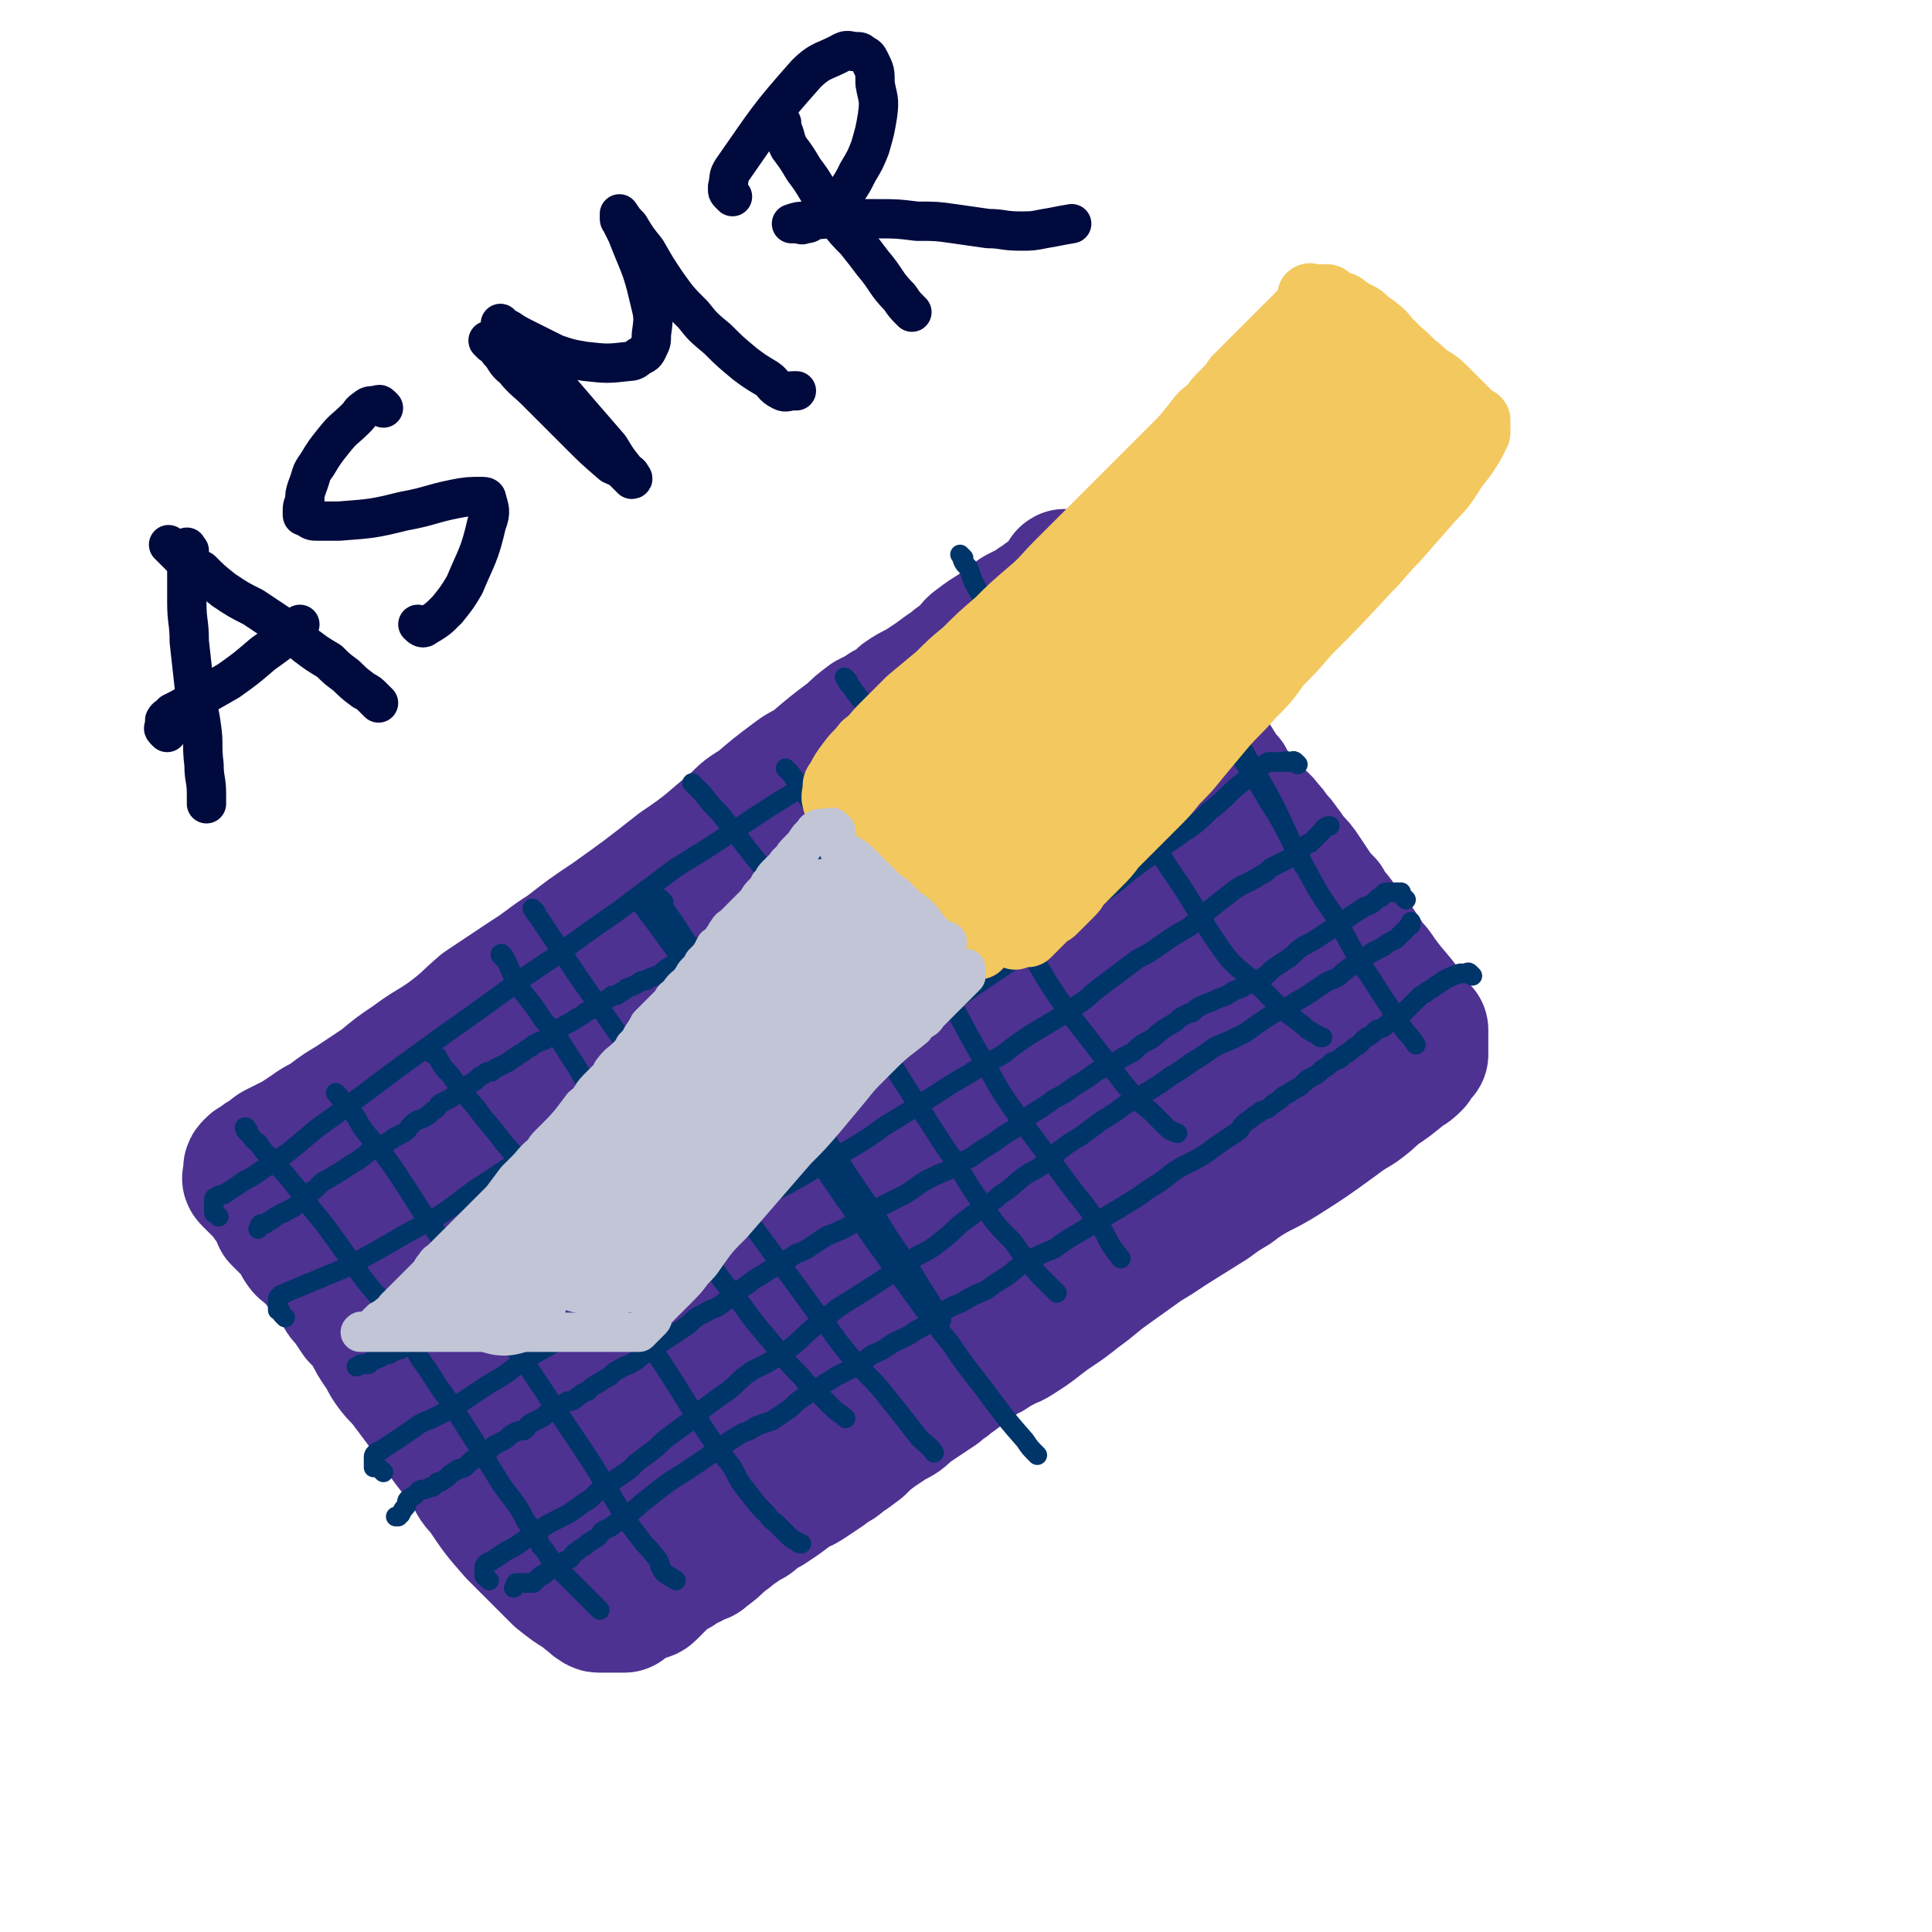
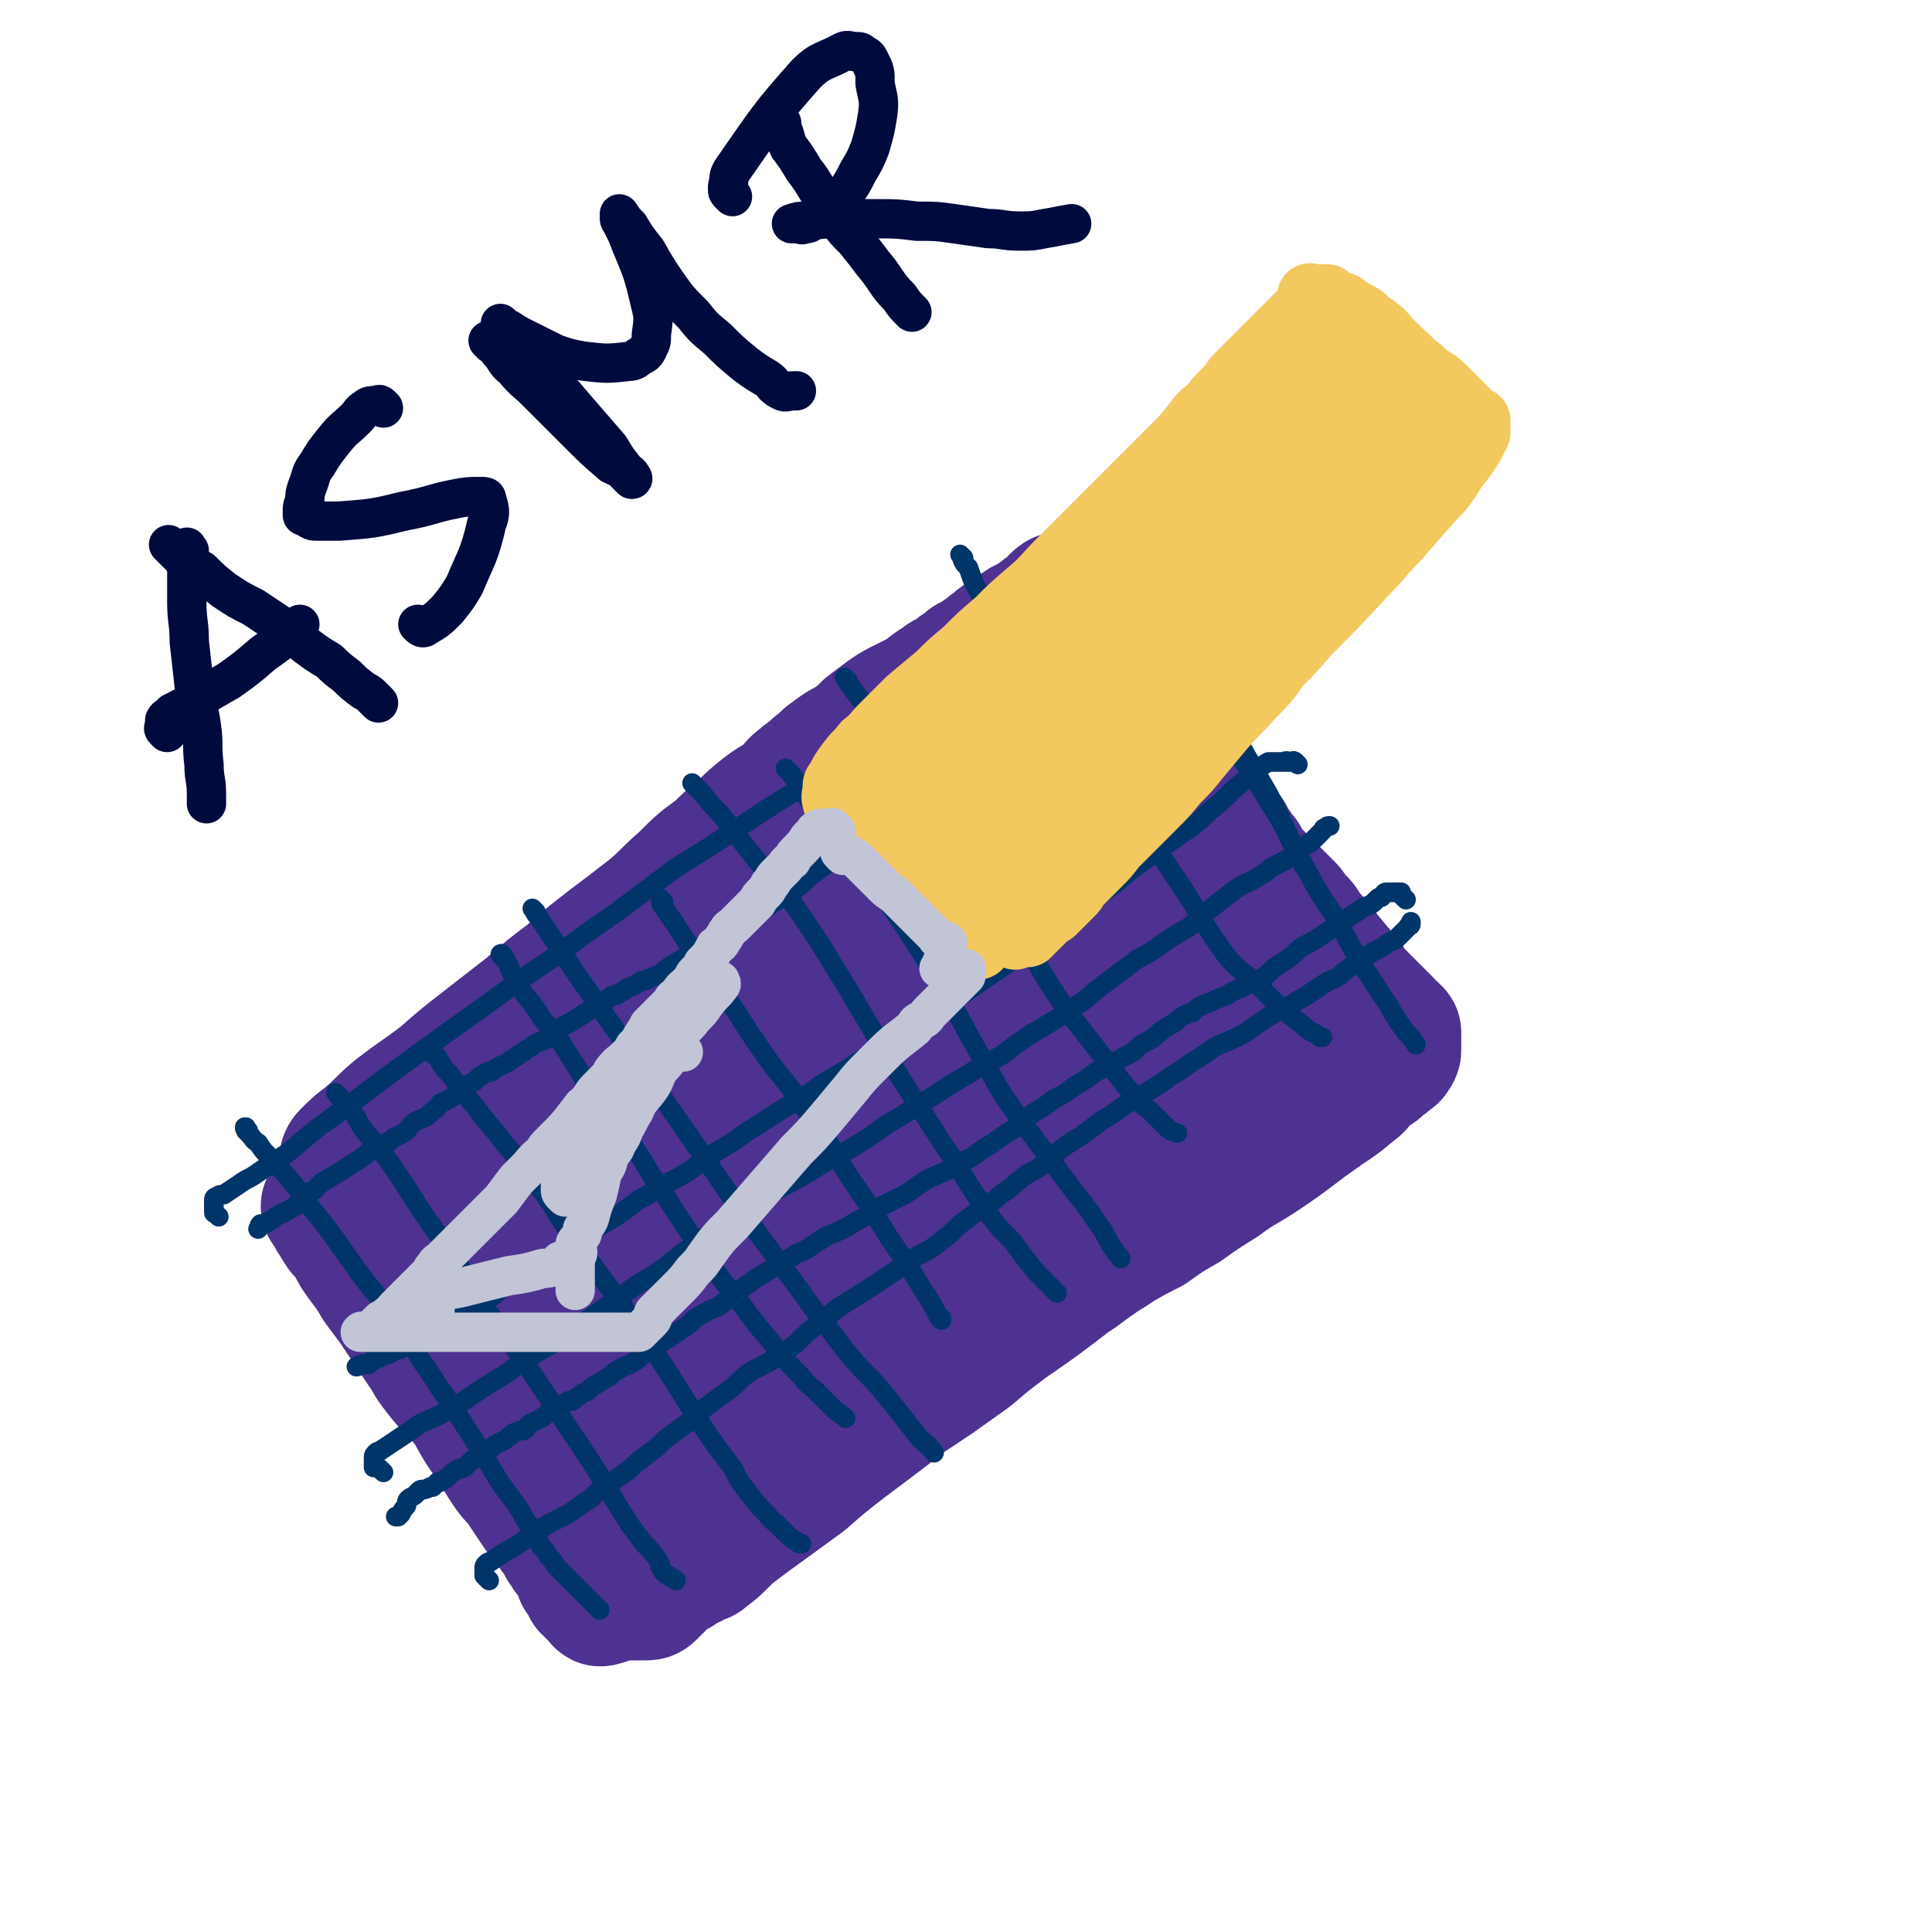
<svg xmlns="http://www.w3.org/2000/svg" viewBox="0 0 786 786" version="1.1">
  <g fill="none" stroke="#4D3292" stroke-width="53" stroke-linecap="round" stroke-linejoin="round">
    <path d="M157,505c-1,-1 -1,-1 -1,-1 -1,-1 -1,0 -1,0 0,0 0,0 0,0 0,0 0,0 0,0 0,0 0,0 0,0 -1,-1 0,0 0,0 1,1 1,0 2,1 2,1 2,1 3,3 2,3 2,3 4,6 3,4 3,4 6,8 4,4 4,4 8,8 3,3 3,3 7,7 4,4 4,4 7,8 6,7 6,7 12,14 2,3 2,3 4,6 2,3 2,3 4,5 3,3 3,3 5,6 2,3 2,3 4,6 2,3 3,2 5,5 2,2 2,3 3,5 2,2 2,3 3,5 2,1 2,1 3,2 2,2 1,2 2,3 1,2 1,2 2,3 2,2 2,2 3,3 2,2 2,2 3,3 1,2 0,2 1,3 1,1 1,1 2,2 0,0 0,0 1,1 1,1 1,1 2,2 0,0 1,0 1,1 1,1 0,1 1,2 0,0 0,0 1,1 1,1 1,0 1,1 1,1 0,1 1,2 0,0 1,0 1,0 0,0 0,1 1,1 0,0 0,0 1,0 0,0 -1,1 -1,1 0,0 0,0 0,0 0,0 0,0 0,0 0,0 0,0 0,0 -1,-1 0,0 0,0 0,0 0,0 0,0 " />
    <path d="M155,494c-1,-1 -1,-1 -1,-1 -1,-1 -1,-1 -2,-1 0,0 0,0 0,0 -1,0 0,-1 0,-1 0,-1 0,-1 0,-2 0,0 0,0 0,-1 0,0 0,0 0,-1 0,-1 1,-1 1,-1 1,-1 1,-1 2,-2 1,-1 1,-1 3,-3 2,-1 2,-1 4,-2 3,-2 3,-2 6,-5 4,-3 4,-4 8,-8 6,-4 6,-4 11,-8 5,-3 5,-3 9,-7 5,-3 5,-3 9,-7 4,-3 4,-3 8,-7 4,-3 3,-3 7,-6 3,-2 3,-2 6,-5 2,-2 2,-2 4,-4 3,-3 3,-3 6,-5 3,-3 3,-3 7,-5 3,-3 3,-3 7,-6 4,-3 4,-3 7,-6 3,-3 3,-3 6,-6 3,-2 3,-2 6,-5 3,-3 3,-3 7,-6 3,-3 3,-3 6,-5 3,-2 3,-2 6,-4 3,-3 2,-3 5,-5 3,-2 3,-2 5,-4 3,-3 3,-3 6,-5 3,-2 4,-2 7,-4 3,-2 3,-2 7,-5 3,-2 3,-2 6,-4 3,-2 3,-2 6,-5 3,-2 3,-2 6,-4 3,-3 2,-3 6,-6 3,-2 3,-2 6,-4 3,-2 3,-2 6,-5 3,-2 3,-2 6,-4 2,-2 2,-2 4,-3 3,-2 3,-2 5,-4 2,-1 2,-1 4,-3 3,-1 3,-1 5,-3 2,-1 2,-1 4,-3 1,-1 1,-1 3,-3 2,-2 2,-2 4,-3 2,-2 3,-2 5,-4 2,-1 2,-1 4,-3 2,-2 2,-2 3,-3 3,-3 3,-3 5,-5 1,-1 1,-1 2,-2 0,0 0,0 1,-1 3,-2 3,-3 6,-5 1,-1 1,0 2,-1 1,-1 1,-1 2,-2 0,0 0,0 1,-1 2,-2 2,-2 3,-3 1,-1 1,-1 2,-2 0,0 0,0 1,-1 1,-1 1,-1 1,-1 1,-1 1,-1 2,-2 0,0 0,0 0,-1 0,0 0,0 0,0 0,0 0,0 0,0 0,0 0,0 0,0 0,0 0,0 0,0 -1,-1 0,0 0,0 0,0 0,0 0,0 1,0 1,0 1,0 1,0 1,0 1,0 1,1 1,1 2,2 0,0 0,0 1,1 1,1 1,1 2,2 1,1 1,1 3,3 0,0 0,0 1,1 1,1 1,1 2,2 2,2 2,2 3,3 4,4 4,4 7,7 3,3 3,3 5,5 2,2 2,2 4,4 3,3 3,3 5,5 2,3 2,3 4,5 3,3 2,3 5,6 2,4 2,4 5,7 3,3 3,3 5,7 3,3 3,3 5,6 2,3 2,3 4,5 2,3 1,3 3,5 1,2 1,2 3,4 1,3 1,3 3,5 1,2 1,2 3,4 1,3 1,3 3,5 1,1 1,1 3,3 1,1 1,1 3,3 1,1 1,1 3,3 1,1 1,1 3,3 1,1 1,1 3,3 1,1 1,1 2,3 1,1 1,1 3,3 1,1 1,1 2,3 1,1 1,1 2,3 2,1 1,1 3,3 4,5 4,5 9,11 1,1 1,1 2,3 1,1 1,1 2,2 1,2 1,2 2,3 1,1 1,1 3,3 0,0 0,0 1,1 1,1 1,1 3,3 0,0 0,0 1,1 1,1 1,1 2,2 0,0 0,0 1,1 1,1 1,1 2,2 0,0 0,0 0,1 1,1 1,1 2,2 0,0 -1,0 0,0 0,0 0,0 0,0 0,0 0,0 0,0 1,0 1,0 1,0 0,0 0,1 0,2 0,0 1,-1 1,-1 0,0 0,0 0,0 0,1 0,1 0,1 0,1 0,1 0,2 0,1 0,1 0,1 0,1 0,1 0,2 0,1 0,1 0,1 0,1 0,1 -1,2 0,1 -1,1 -1,1 -2,2 -2,2 -4,3 -2,3 -3,2 -5,4 -4,3 -3,4 -6,6 -6,5 -6,5 -12,9 -13,9 -13,10 -25,18 -9,6 -9,5 -17,11 -8,5 -8,5 -15,10 -7,4 -7,4 -14,9 -6,3 -6,3 -13,7 -4,3 -5,3 -9,6 -6,4 -5,4 -10,7 -13,10 -13,10 -26,19 -8,6 -8,6 -15,12 -7,5 -7,5 -14,10 -6,4 -6,4 -12,8 -9,7 -9,7 -17,13 -4,3 -4,3 -8,6 -9,7 -9,7 -17,14 -11,8 -11,8 -22,16 -4,3 -4,3 -8,6 -1,1 -1,1 -3,3 -3,3 -3,3 -7,6 -1,1 -1,1 -3,1 -2,2 -3,2 -5,3 -2,1 -2,1 -3,2 -3,1 -3,1 -5,3 -1,1 -1,1 -3,3 0,0 0,0 -1,1 -1,1 -1,1 -2,2 -1,1 -1,1 -3,1 0,0 0,0 -1,0 -1,0 -1,0 -2,0 0,0 0,0 -1,0 -1,0 -1,0 -1,0 0,0 0,0 0,0 -1,-1 -1,0 -1,-1 0,-1 0,-1 -1,-2 -2,-4 -2,-4 -4,-8 -2,-3 -2,-3 -3,-7 -3,-10 -3,-10 -6,-19 -2,-5 -2,-5 -4,-10 -6,-16 -6,-16 -13,-32 -5,-10 -4,-10 -9,-20 -4,-9 -4,-9 -9,-17 -2,-3 -2,-3 -4,-6 -3,-3 -3,-3 -5,-6 -4,-6 -4,-5 -9,-11 -1,-2 -1,-2 -3,-4 -2,-3 -2,-3 -4,-6 0,-1 -1,-1 -1,-2 -1,-3 -2,-3 -1,-6 3,-4 4,-4 8,-7 18,-15 19,-15 38,-29 25,-19 25,-20 51,-39 42,-29 42,-28 85,-56 10,-7 11,-7 21,-14 16,-11 16,-11 32,-22 2,-1 1,-1 3,-3 0,0 0,0 1,-1 1,-1 1,-1 1,-1 1,-1 1,-1 1,-2 0,-1 0,0 1,-1 0,0 0,0 0,0 0,0 0,0 0,0 0,0 0,0 0,0 -1,-1 0,0 0,0 0,0 0,0 0,0 1,0 1,0 2,0 1,0 1,0 1,0 2,0 2,0 4,-1 2,0 2,-1 4,-1 2,-1 2,-1 4,-2 3,-1 3,0 5,-1 2,-1 2,-1 3,-2 3,-1 3,0 5,-1 1,-1 1,-1 2,-2 2,-1 2,-1 4,-1 0,0 0,0 1,0 0,0 0,0 1,0 1,0 1,0 2,0 0,0 -1,0 -1,0 0,0 0,0 0,0 1,1 0,1 1,2 1,1 1,1 2,2 0,1 0,1 1,2 1,1 1,1 2,2 0,1 0,1 1,2 1,1 1,1 2,3 0,0 0,0 1,1 1,1 1,2 2,3 0,2 0,2 1,3 1,1 1,1 2,3 0,2 0,2 1,3 1,2 1,2 1,3 3,4 3,4 6,8 1,3 2,2 3,5 2,3 1,3 3,6 1,3 1,3 3,6 1,3 1,3 3,6 2,4 2,4 4,7 1,4 1,4 3,7 2,3 3,3 5,6 1,3 1,4 3,6 3,5 3,5 6,10 1,2 1,2 3,4 2,4 2,4 4,8 1,1 1,1 1,2 0,1 0,1 0,3 0,1 0,1 0,1 0,2 0,2 -1,3 0,2 0,2 -1,3 -1,2 -1,2 -2,3 -2,2 -3,2 -5,4 -5,3 -5,3 -11,7 -7,5 -7,5 -14,10 -16,10 -16,10 -32,20 -7,4 -8,4 -15,8 -7,3 -7,3 -13,6 -4,3 -4,4 -9,6 -4,3 -5,3 -10,5 -5,3 -5,3 -10,5 -6,4 -6,4 -12,7 -7,5 -7,5 -14,10 -7,4 -7,5 -14,9 -6,4 -6,4 -12,8 -11,8 -11,8 -22,16 -7,4 -7,4 -13,9 -7,5 -7,4 -13,9 -7,6 -7,6 -14,12 -6,5 -6,4 -12,9 -4,3 -4,4 -9,7 -2,2 -2,2 -5,4 -4,2 -4,2 -8,4 -1,1 -1,1 -3,1 -1,0 -1,0 -2,0 -1,0 -1,0 -2,0 -1,0 -1,0 -3,0 -1,0 -1,0 -3,-1 -2,-2 -2,-2 -4,-4 -3,-4 -3,-4 -5,-8 -6,-12 -6,-12 -11,-24 -3,-7 -3,-7 -5,-14 -1,-7 -1,-8 -2,-15 -2,-7 -2,-7 -3,-13 -1,-5 -1,-5 -2,-11 0,-4 0,-4 -1,-9 -1,-3 -1,-3 -1,-7 0,-2 0,-2 0,-4 0,-3 0,-3 0,-5 0,-2 0,-3 1,-4 4,-4 4,-4 9,-7 8,-6 8,-6 17,-11 14,-7 14,-6 29,-13 18,-9 18,-8 37,-18 33,-15 33,-15 65,-32 15,-8 15,-8 30,-17 13,-7 13,-7 26,-15 9,-5 9,-5 19,-11 7,-4 7,-4 15,-9 6,-4 7,-4 13,-9 1,-1 4,-4 2,-3 -20,13 -24,14 -46,31 -25,18 -24,19 -48,38 -38,30 -38,30 -76,60 -11,9 -11,9 -22,17 -11,8 -12,8 -23,16 -2,1 -2,0 -4,1 0,1 0,1 -1,1 0,0 -2,0 -1,0 1,-2 2,-3 5,-6 12,-9 12,-9 23,-19 18,-14 17,-15 35,-29 19,-15 19,-15 38,-29 15,-11 15,-11 30,-21 14,-10 14,-10 29,-19 9,-5 9,-5 18,-10 4,-3 4,-3 8,-5 1,-1 2,-1 3,-1 0,0 0,0 0,0 -14,16 -13,17 -28,32 -16,16 -16,16 -33,31 -19,16 -20,15 -39,31 -16,14 -16,14 -33,27 -15,11 -15,11 -31,22 -3,2 -4,1 -7,3 -1,1 -1,1 -2,1 -1,0 -1,0 -2,0 -1,0 -1,0 -2,0 0,0 0,0 -1,0 -1,0 -1,0 -1,0 -1,0 -1,0 -2,1 -1,1 -1,1 -1,1 -2,2 -2,2 -3,4 -3,4 -3,4 -6,8 -4,5 -4,5 -8,9 -4,4 -4,4 -8,8 -5,5 -4,5 -9,9 -1,0 -1,0 -2,1 -1,0 -1,0 -1,1 -1,1 -1,1 -1,2 0,1 0,1 0,1 2,3 2,3 4,5 2,2 3,2 5,3 2,2 2,2 5,3 4,2 4,2 9,4 7,2 7,2 14,4 8,2 8,3 16,4 6,2 6,2 13,3 5,0 5,1 10,1 3,0 3,0 6,-1 3,0 3,0 6,-1 5,-3 4,-3 9,-7 6,-5 6,-5 12,-10 9,-9 9,-10 18,-19 12,-14 12,-15 24,-28 12,-14 12,-15 26,-28 28,-26 28,-26 57,-52 12,-10 12,-9 25,-19 9,-7 9,-6 19,-13 8,-5 8,-5 15,-10 4,-3 4,-3 8,-5 2,-2 2,-2 4,-4 1,-1 1,-1 2,-1 1,-1 1,-1 2,-2 0,0 0,0 0,-1 0,0 0,0 0,0 0,0 0,0 0,0 -1,0 -1,0 -2,0 -2,1 -2,1 -4,3 -8,5 -8,5 -16,10 -7,5 -7,4 -14,9 -7,4 -7,4 -14,9 -6,4 -6,4 -13,7 -4,3 -4,3 -9,6 -5,4 -6,3 -11,7 -20,13 -20,13 -39,27 -12,8 -12,7 -23,15 -21,15 -21,15 -41,30 -9,7 -9,7 -18,13 -9,6 -9,6 -18,12 -7,5 -7,5 -14,10 -6,4 -6,4 -12,9 -9,8 -9,8 -19,16 -2,2 -2,2 -6,4 -1,2 -1,2 -3,3 -2,0 -2,1 -3,1 -1,0 -1,0 -2,0 -1,0 -2,1 -2,0 0,-1 1,-1 3,-3 36,-35 36,-36 73,-70 16,-15 16,-14 33,-28 30,-26 30,-26 60,-51 12,-10 11,-10 23,-19 8,-8 9,-7 18,-14 6,-5 7,-4 13,-9 8,-7 9,-7 16,-13 1,-1 0,-2 0,-2 0,-1 0,0 0,0 0,1 0,1 -1,2 -1,1 0,1 -2,3 -5,6 -4,6 -10,11 -14,12 -13,14 -28,23 -21,12 -23,11 -46,19 -25,9 -25,9 -50,16 -25,6 -26,5 -51,11 " />
    <path d="M136,493c-1,-1 -1,-1 -1,-1 -1,-1 -1,0 -1,0 0,0 0,-1 -1,-1 0,0 0,0 0,0 -1,0 0,-1 0,-1 0,0 0,0 0,0 0,0 0,0 0,0 0,1 0,1 0,1 1,1 1,1 2,2 0,2 0,2 1,3 1,2 1,2 3,5 2,2 2,2 4,5 2,4 2,4 5,8 3,4 3,4 6,9 3,4 3,4 6,8 6,9 6,9 12,18 3,4 2,4 6,9 6,8 7,7 13,15 5,9 5,9 11,17 2,4 2,4 4,7 2,3 2,3 5,6 2,3 2,3 4,6 2,3 2,3 4,6 3,3 3,3 5,6 1,2 1,2 3,4 1,2 1,2 2,4 1,1 1,1 2,3 1,1 1,1 3,3 0,0 1,0 1,1 1,1 0,1 1,2 0,0 0,0 0,1 0,1 0,1 0,2 0,0 0,0 0,0 1,0 1,0 2,0 0,0 -1,1 -1,1 0,0 1,0 1,0 0,0 0,1 0,1 0,1 1,0 1,1 0,1 0,1 0,2 1,0 1,-1 2,0 0,0 0,1 0,2 0,0 1,0 1,0 0,0 0,1 1,1 0,1 1,0 1,1 0,1 0,1 0,1 0,1 1,0 1,0 1,0 1,0 1,0 " />
    <path d="M142,480c-1,-1 -1,-1 -1,-1 -1,-1 0,-1 0,-1 -1,0 -1,0 -1,0 -1,-1 0,-1 0,-2 0,-1 0,-1 0,-1 0,-1 0,-1 0,-2 0,-1 0,-2 1,-3 4,-4 4,-4 8,-7 6,-5 6,-6 12,-11 9,-7 10,-7 19,-14 8,-7 8,-7 17,-14 9,-7 9,-7 18,-14 8,-7 8,-7 16,-13 8,-7 8,-7 17,-14 8,-6 8,-6 17,-13 7,-6 6,-6 13,-12 7,-7 7,-7 14,-12 5,-5 5,-5 10,-9 4,-4 4,-4 9,-8 4,-3 5,-3 9,-6 3,-3 3,-4 6,-6 3,-3 4,-2 6,-5 3,-2 3,-3 6,-5 4,-3 4,-3 8,-5 4,-3 4,-3 7,-6 4,-3 4,-3 8,-6 3,-2 3,-2 7,-4 4,-2 4,-2 8,-4 2,-2 2,-2 5,-4 2,-1 2,-2 5,-3 2,-1 2,-1 4,-3 2,-1 2,-1 4,-3 3,-1 3,-1 5,-3 2,-1 2,-1 4,-3 2,-1 2,-2 4,-3 2,-2 2,-1 4,-3 3,-1 3,-1 5,-3 4,-2 4,-2 8,-5 1,-1 1,0 2,-1 3,-2 2,-3 5,-5 0,0 1,0 1,0 0,0 0,0 0,0 " />
-     <path d="M438,239c-1,-1 -1,-1 -1,-1 -1,-1 0,0 0,0 0,0 0,0 0,0 0,0 0,0 0,0 -1,-1 0,0 0,0 0,0 0,0 1,0 1,0 1,1 2,1 1,1 1,1 3,3 1,1 1,1 3,3 2,2 2,2 4,4 3,3 3,3 5,6 2,3 2,3 4,6 2,3 2,3 5,6 2,3 2,3 5,7 2,3 3,3 5,6 4,5 3,5 7,10 2,3 2,3 4,7 3,3 3,3 5,6 2,4 2,3 5,7 2,3 2,4 5,7 2,4 2,4 5,8 3,3 3,3 5,5 3,3 4,3 6,6 3,3 2,3 5,6 3,4 3,4 5,7 3,3 3,3 5,6 2,3 2,3 4,6 2,3 2,3 5,6 2,4 2,3 5,7 2,3 2,3 5,6 2,3 2,3 4,6 2,3 2,3 4,6 2,2 2,2 4,5 5,7 6,7 11,14 1,1 0,1 1,3 2,2 2,2 3,3 1,1 1,1 2,2 0,0 0,1 0,1 0,1 0,1 0,2 0,0 0,0 0,0 0,0 0,0 0,1 0,0 0,0 0,1 0,0 0,0 0,1 0,0 0,0 0,1 0,1 0,1 0,2 0,0 0,1 0,1 -2,2 -2,2 -3,4 -2,2 -2,2 -4,3 -6,5 -6,5 -12,9 -3,3 -3,3 -7,6 -5,3 -5,3 -9,6 -11,8 -11,8 -22,15 -5,3 -5,3 -11,6 -5,3 -5,3 -9,6 -5,3 -5,3 -9,6 -8,5 -8,5 -16,10 -6,4 -6,4 -11,7 -7,5 -7,5 -14,10 -7,5 -6,5 -13,10 -5,4 -5,4 -11,8 -7,5 -6,5 -14,10 -3,2 -3,1 -6,3 -2,1 -2,1 -5,3 -2,1 -3,1 -5,3 -3,2 -3,2 -6,4 -2,2 -2,2 -5,4 -2,2 -3,2 -5,4 -6,4 -6,4 -12,8 -3,3 -3,3 -7,5 -3,2 -3,2 -6,4 -4,3 -4,3 -7,6 -4,3 -4,3 -7,5 -3,3 -4,2 -7,5 -3,2 -3,2 -6,4 -3,2 -3,2 -6,3 -5,4 -5,4 -11,8 -2,1 -2,1 -5,3 -2,2 -2,2 -5,3 -2,2 -2,2 -4,3 -2,2 -2,2 -4,3 -2,1 -2,1 -3,2 -2,0 -2,0 -3,1 -2,1 -2,1 -3,2 -2,0 -2,0 -3,1 -2,1 -2,1 -3,2 -2,0 -2,0 -3,1 -2,1 -2,1 -3,2 -4,3 -4,3 -8,6 -3,2 -3,2 -6,4 -1,1 -1,1 -1,2 -1,1 -1,1 -2,2 -1,1 -1,1 -1,1 -1,1 -1,1 -2,2 0,0 -1,0 -1,0 -1,0 -1,0 -2,0 0,0 0,0 -1,0 0,0 0,0 0,0 0,0 0,0 0,0 -1,0 -1,0 -1,0 0,0 0,0 0,0 -1,0 -1,0 -1,0 -1,0 -1,0 -1,0 -1,0 -1,0 -2,0 -1,0 -1,0 -1,0 -1,0 -1,0 -2,-1 -1,0 -1,-1 -1,-1 -2,-1 -2,-1 -4,-3 -5,-3 -5,-3 -10,-7 -3,-3 -3,-3 -6,-6 -3,-3 -3,-3 -6,-6 -3,-3 -3,-3 -6,-6 -7,-8 -7,-8 -13,-17 -4,-4 -3,-4 -6,-9 -3,-4 -3,-4 -7,-9 -3,-4 -3,-4 -6,-9 -6,-8 -6,-8 -12,-16 -3,-4 -3,-3 -6,-7 -3,-4 -2,-4 -5,-8 -2,-3 -2,-3 -4,-7 -2,-3 -2,-3 -5,-6 -2,-3 -2,-3 -4,-6 -2,-2 -2,-2 -3,-4 -2,-3 -2,-3 -4,-5 -1,-2 -1,-2 -3,-4 -1,-2 -1,-2 -3,-4 -1,-1 -1,-1 -3,-3 -1,-1 -2,-1 -3,-3 -1,-1 0,-1 -1,-3 -1,-1 -1,-1 -2,-2 -1,-1 -1,-1 -3,-3 -1,-1 -1,-1 -1,-1 -1,-1 -1,-1 -2,-2 -1,-2 0,-2 -1,-4 -1,-1 -1,-1 -2,-2 -1,-1 -1,-1 -2,-3 0,-1 0,0 -1,-1 -1,-1 -1,-1 -2,-2 0,0 0,0 -1,-1 -2,-2 -2,-2 -3,-3 -1,-1 0,-1 0,-1 0,0 0,0 0,0 0,0 0,-1 0,-1 0,-1 0,-1 0,-1 0,-1 0,-1 0,-1 0,-1 0,-1 1,-2 1,-1 1,-1 2,-1 2,-2 2,-2 4,-3 2,-1 2,-2 4,-3 4,-2 4,-2 8,-4 3,-2 3,-2 6,-4 4,-3 4,-2 8,-5 4,-3 4,-3 9,-6 6,-4 6,-4 12,-8 6,-5 6,-5 12,-9 8,-6 8,-5 15,-10 8,-6 7,-6 14,-12 9,-6 9,-6 18,-12 8,-5 8,-6 16,-11 9,-7 9,-7 18,-13 14,-10 14,-10 28,-21 12,-8 12,-9 23,-18 4,-4 4,-4 9,-7 7,-6 7,-6 15,-12 4,-3 4,-2 8,-5 7,-6 7,-6 15,-12 3,-3 3,-3 7,-6 4,-2 4,-2 7,-4 4,-2 4,-2 7,-5 3,-2 3,-2 7,-4 3,-2 3,-2 6,-4 4,-3 4,-3 7,-5 2,-2 3,-2 5,-4 3,-2 2,-3 5,-5 4,-3 4,-3 9,-6 2,-2 2,-2 4,-3 2,-1 2,-2 4,-3 2,-1 2,-1 4,-2 2,-1 2,-1 3,-2 2,-1 2,-1 3,-2 1,-1 2,-1 3,-2 1,0 1,0 2,-1 2,-1 2,-1 3,-3 1,-1 1,-1 1,-3 0,0 0,0 0,0 0,-1 1,0 1,0 " />
  </g>
  <g fill="none" stroke="#00356A" stroke-width="8" stroke-linecap="round" stroke-linejoin="round">
    <path d="M89,495c-1,-1 -1,-1 -1,-1 -1,-1 -1,0 -1,-1 0,0 0,0 0,0 0,-1 0,-1 0,-2 0,0 0,0 0,-1 0,-1 0,-1 0,-2 0,0 0,-1 1,-1 1,-1 2,-1 3,-1 3,-2 3,-2 6,-4 4,-3 4,-2 8,-5 6,-4 6,-4 12,-8 6,-5 6,-5 12,-10 7,-5 7,-5 15,-11 8,-6 8,-6 16,-12 11,-8 11,-8 22,-16 10,-7 10,-7 21,-15 11,-8 11,-8 23,-16 12,-9 12,-9 25,-18 12,-9 12,-9 24,-18 13,-8 13,-8 25,-16 12,-8 12,-8 25,-16 11,-7 11,-7 22,-14 8,-5 7,-5 14,-10 7,-5 7,-4 14,-9 5,-3 5,-3 9,-7 4,-4 4,-4 7,-7 5,-4 5,-4 9,-7 4,-3 4,-3 8,-6 4,-3 4,-3 8,-6 4,-3 4,-3 8,-6 2,-2 2,-2 5,-4 2,-1 2,-1 5,-3 2,-1 2,-1 4,-3 2,-1 2,-1 4,-3 1,-1 1,-1 3,-2 2,-1 2,-1 3,-2 2,-1 2,-1 3,-2 1,0 1,0 2,-1 1,-1 1,-1 2,-2 0,0 0,0 1,-1 1,-1 1,-1 2,-2 0,0 1,0 1,-1 0,-1 0,-1 0,-1 0,-1 0,-2 0,-2 0,0 1,0 1,0 0,0 0,0 0,0 0,0 0,0 0,0 0,0 0,0 0,0 -1,-1 0,0 0,0 " />
    <path d="M482,256c-1,-1 -1,-1 -1,-1 -1,-1 0,-1 0,-1 0,-1 0,-1 0,-1 0,0 0,0 0,0 0,0 -1,0 -1,0 -1,0 -1,0 -2,0 -1,0 -1,0 -2,0 -2,0 -2,0 -4,1 -5,3 -5,3 -10,7 -3,2 -3,2 -6,4 -6,5 -6,5 -13,10 -4,3 -4,3 -7,6 -4,3 -4,3 -8,6 -3,2 -3,2 -6,5 -4,3 -4,3 -8,6 -3,2 -3,2 -7,5 -3,2 -3,2 -7,4 -3,2 -3,2 -6,4 -3,3 -3,3 -6,5 -3,2 -2,2 -6,4 -7,5 -7,5 -15,9 -7,5 -7,5 -14,10 -4,3 -4,3 -8,6 -4,3 -4,3 -8,6 -4,3 -4,3 -8,6 -3,3 -3,3 -7,6 -4,2 -4,2 -7,4 -4,3 -4,3 -8,5 -4,2 -4,2 -7,4 -7,4 -7,4 -13,8 -2,1 -2,1 -5,3 -2,1 -2,1 -4,3 -2,1 -2,1 -5,3 -2,1 -2,1 -4,3 -2,1 -2,1 -5,2 -1,1 -1,1 -3,1 -3,2 -3,2 -6,3 -1,1 -1,1 -3,2 -1,1 -1,1 -3,1 -1,1 -1,1 -3,2 -2,1 -2,1 -4,2 -2,2 -2,2 -4,3 -1,1 -1,1 -3,2 -3,2 -3,2 -7,4 -1,1 -1,1 -2,2 -2,1 -2,1 -3,2 -2,2 -2,1 -4,2 -2,1 -2,1 -3,2 -2,1 -2,1 -3,2 -2,1 -2,1 -3,2 -2,1 -2,1 -3,2 -2,1 -2,1 -4,2 -2,1 -2,1 -3,2 -2,0 -2,0 -3,1 -2,1 -2,1 -4,3 -2,1 -2,1 -3,2 -2,1 -2,1 -4,2 -1,1 -1,2 -3,3 -2,1 -2,1 -4,2 -1,1 -1,2 -3,3 -2,2 -2,2 -4,3 -3,1 -3,1 -5,3 -1,1 -1,2 -3,3 -2,1 -2,1 -4,2 -1,1 -1,1 -3,2 -1,1 -1,1 -3,2 -1,1 -1,1 -3,1 -2,1 -2,2 -4,3 -1,1 -1,1 -3,2 -6,4 -6,4 -13,8 -1,1 -1,1 -3,3 -1,1 -1,0 -3,2 -1,1 -1,1 -3,3 -2,2 -2,2 -6,4 -1,1 -1,0 -2,1 -2,1 -2,1 -3,2 -1,0 -1,1 -2,1 -1,1 -1,1 -2,1 0,0 -1,0 -1,0 -1,1 0,1 -1,2 " />
-     <path d="M116,536c-1,-1 -1,-1 -1,-1 -1,-1 -1,-2 -1,-2 0,0 -1,0 -1,0 0,0 0,-1 0,-1 0,-1 0,-1 0,-2 0,0 0,0 0,-1 0,-1 0,-1 1,-2 1,-1 1,0 2,-1 12,-5 12,-5 24,-10 13,-7 13,-7 25,-14 15,-8 15,-8 28,-18 17,-11 17,-11 33,-23 9,-7 9,-7 18,-13 18,-13 18,-13 36,-26 9,-6 8,-7 17,-13 18,-12 18,-12 37,-23 24,-15 24,-15 48,-30 6,-3 6,-3 12,-7 9,-6 9,-6 18,-12 5,-3 5,-3 9,-6 4,-2 4,-2 8,-4 2,-2 2,-2 5,-4 3,-1 3,-1 6,-3 3,-2 3,-2 6,-4 3,-1 3,-1 6,-3 3,-1 3,-1 5,-2 3,-2 2,-2 5,-3 2,-2 3,-2 5,-3 3,-2 3,-2 6,-4 2,-2 2,-2 4,-3 2,-2 2,-2 5,-3 2,-2 2,-2 4,-3 2,-2 2,-2 3,-3 2,-2 2,-2 3,-3 2,-1 2,0 3,-1 1,-1 1,-1 2,-2 1,-1 1,-1 2,-3 0,0 1,0 1,0 0,0 0,0 0,0 0,0 0,0 0,0 " />
    <path d="M528,311c-1,-1 -1,-1 -1,-1 -1,-1 -1,0 -2,0 -1,0 -1,0 -1,0 0,0 0,0 0,0 0,0 0,0 0,0 0,0 0,0 0,0 -1,-1 -1,0 -1,0 0,0 0,0 -1,0 0,0 0,0 0,0 -1,0 -1,0 -2,0 0,0 0,0 -1,0 -1,0 -1,0 -2,0 0,0 0,0 -1,0 -5,3 -5,3 -9,7 -8,6 -7,7 -15,13 -5,5 -5,5 -11,9 -7,5 -7,5 -14,10 -7,5 -7,5 -14,11 -10,7 -10,7 -20,15 -6,5 -6,5 -13,10 -14,10 -15,10 -29,20 -8,5 -7,5 -15,10 -7,5 -7,5 -13,9 -7,4 -7,4 -14,8 -6,4 -6,4 -13,8 -5,3 -5,4 -11,7 -11,7 -11,7 -22,14 -4,3 -4,3 -9,6 -5,3 -5,3 -9,6 -4,3 -4,3 -9,6 -4,2 -4,2 -8,4 -4,3 -4,3 -8,5 -4,3 -4,3 -8,6 -9,6 -10,5 -18,11 -13,8 -13,8 -26,17 -4,2 -4,2 -7,5 -4,2 -4,2 -8,5 -3,1 -3,2 -6,3 -2,2 -3,2 -5,3 -3,2 -3,2 -5,3 -2,1 -2,1 -4,2 -2,1 -2,1 -4,3 -3,1 -3,1 -6,3 -2,0 -2,0 -3,1 -1,0 -1,1 -2,1 0,0 0,0 -1,0 -1,0 -1,1 -2,1 -1,1 -1,0 -2,1 -1,0 -1,0 -2,1 -1,0 -1,1 -1,1 -1,0 -1,0 -2,0 -1,0 -1,0 -1,0 -1,0 -1,1 -2,1 " />
    <path d="M156,599c-1,-1 -1,-1 -1,-1 -1,-1 -1,-1 -2,-1 0,0 -1,0 -1,0 0,0 0,0 0,-1 0,-1 0,-1 0,-1 0,-1 0,-1 0,-2 0,-1 0,-1 1,-2 1,-1 1,0 2,-1 3,-2 3,-2 6,-4 3,-2 3,-2 6,-4 4,-3 4,-3 9,-5 6,-3 6,-3 11,-6 6,-4 6,-4 12,-8 7,-4 7,-4 13,-9 7,-4 7,-4 14,-8 6,-5 6,-5 13,-9 7,-5 7,-5 14,-10 7,-5 7,-5 14,-9 7,-5 6,-5 13,-10 7,-5 7,-5 14,-9 6,-5 6,-5 13,-9 7,-5 7,-5 15,-9 7,-4 7,-4 15,-9 8,-4 8,-4 16,-9 6,-4 5,-4 12,-8 8,-5 8,-5 16,-10 6,-4 6,-4 13,-8 6,-4 7,-4 14,-8 5,-4 5,-4 11,-8 5,-3 5,-3 10,-6 5,-3 5,-3 9,-6 5,-3 5,-4 9,-7 8,-6 8,-6 16,-12 4,-2 4,-2 7,-4 7,-5 7,-5 14,-9 8,-7 8,-7 17,-14 5,-4 6,-3 12,-7 2,-1 2,-1 4,-3 4,-2 4,-2 8,-4 1,-1 1,-1 2,-2 2,-1 2,-1 4,-3 1,-1 1,-1 2,-1 1,-1 1,-1 2,-2 1,-1 1,-1 3,-3 1,-1 0,-1 1,-1 1,-1 1,-1 2,-1 0,0 0,0 0,0 " />
    <path d="M572,366c-1,-1 -1,-1 -1,-1 -1,-1 -1,-1 -1,-1 0,-1 0,-1 0,-1 0,0 0,0 0,0 0,0 0,0 0,0 -1,0 -1,0 -1,0 -1,0 -1,0 -2,0 0,0 0,0 0,0 -1,0 -1,0 -2,0 0,0 0,0 -1,0 -1,0 -1,1 -2,2 -1,0 -1,0 -2,1 -2,2 -2,2 -5,3 -9,6 -9,6 -18,12 -3,2 -3,2 -7,4 -3,2 -3,3 -6,5 -3,2 -3,2 -6,4 -3,3 -3,3 -7,5 -3,2 -3,1 -6,3 -3,1 -3,1 -6,3 -3,1 -3,1 -5,2 -2,1 -3,1 -5,2 -2,1 -2,1 -4,3 -1,0 -1,0 -3,1 -2,1 -2,1 -4,3 -2,1 -2,1 -5,3 -3,2 -2,2 -5,4 -4,2 -4,2 -7,5 -4,2 -4,2 -7,4 -4,2 -4,2 -8,4 -4,3 -4,3 -9,6 -4,3 -4,3 -8,5 -4,3 -4,3 -9,6 -4,3 -3,3 -7,6 -5,3 -5,3 -9,6 -5,3 -5,3 -9,6 -5,2 -5,2 -9,5 -5,2 -5,2 -9,4 -5,3 -4,3 -9,6 -4,2 -4,2 -8,4 -4,2 -4,2 -8,5 -4,2 -4,2 -7,4 -4,2 -4,2 -9,4 -3,2 -3,2 -6,4 -3,2 -3,2 -6,3 -3,2 -3,2 -6,4 -4,2 -4,2 -7,4 -3,2 -4,2 -6,4 -3,2 -3,2 -6,4 -3,2 -3,3 -6,5 -3,2 -3,1 -6,3 -4,2 -4,2 -7,5 -3,2 -3,2 -6,4 -3,2 -3,2 -6,4 -3,2 -3,2 -6,4 -2,1 -2,2 -4,3 -3,2 -3,1 -6,3 -2,1 -2,1 -4,3 -2,1 -2,1 -5,3 -2,1 -2,1 -4,3 -3,1 -2,1 -5,3 -1,1 -1,1 -3,1 -2,1 -2,2 -4,3 -1,1 -1,0 -3,1 -2,1 -2,2 -4,3 -2,1 -2,1 -4,2 -2,1 -1,2 -3,3 -2,0 -2,0 -4,1 -2,1 -2,2 -4,3 -2,1 -2,1 -4,2 -2,2 -2,2 -4,4 -3,1 -2,1 -5,2 -2,2 -2,2 -3,3 -2,1 -2,0 -3,1 -4,2 -3,3 -7,5 0,0 -1,0 -1,0 -1,1 -1,1 -2,2 0,0 0,0 -1,0 -2,1 -2,1 -3,1 -1,0 -1,0 -2,1 0,0 0,0 -1,1 -1,1 -2,1 -3,2 -1,1 0,2 -1,3 -1,1 -1,1 -2,3 0,0 0,0 -1,1 0,0 0,0 -1,0 " />
    <path d="M199,643c-1,-1 -1,-1 -1,-1 -1,-1 -1,-1 -1,-1 0,-1 0,-1 0,-1 0,-1 0,-1 0,-1 0,-1 0,-1 0,-1 0,-1 0,-1 1,-2 1,-1 1,0 2,-1 3,-2 3,-2 6,-4 4,-2 4,-2 8,-5 5,-3 5,-3 9,-6 4,-2 4,-2 8,-4 3,-2 3,-2 7,-5 2,-1 2,-1 4,-3 2,-2 2,-2 5,-3 3,-3 3,-3 6,-5 3,-2 3,-2 6,-5 4,-3 4,-3 8,-6 3,-3 3,-3 7,-6 4,-3 4,-3 7,-5 4,-4 4,-4 8,-7 4,-3 4,-3 7,-5 4,-3 4,-4 8,-7 4,-3 4,-2 9,-5 5,-3 5,-3 9,-6 5,-4 4,-4 9,-8 5,-4 5,-4 10,-8 16,-10 16,-10 32,-21 6,-3 6,-3 11,-7 4,-3 4,-4 8,-7 4,-3 4,-3 8,-6 3,-2 4,-2 7,-5 5,-3 4,-3 9,-7 4,-3 4,-2 8,-5 4,-3 4,-3 7,-6 4,-3 4,-3 9,-6 4,-3 4,-3 8,-6 5,-3 5,-3 9,-6 5,-3 5,-3 10,-6 5,-3 5,-3 9,-6 5,-3 5,-3 9,-6 5,-3 5,-3 9,-6 4,-2 5,-2 9,-4 4,-2 4,-2 8,-5 3,-2 3,-2 6,-4 3,-2 3,-1 6,-3 2,-1 2,-1 5,-3 2,-1 2,-1 5,-3 3,-2 3,-2 6,-4 3,-2 3,-1 6,-3 2,-2 2,-2 5,-4 2,-1 2,-1 4,-3 2,-1 2,-1 5,-3 2,-1 2,-1 4,-2 1,-1 1,-1 3,-2 1,-1 1,0 2,-1 1,-1 1,-1 2,-2 1,-1 1,-1 1,-1 1,-1 1,-1 2,-2 0,-1 1,0 1,-1 0,-1 0,-1 0,-1 0,0 0,0 0,0 " />
-     <path d="M599,397c-1,-1 -1,-1 -1,-1 -1,-1 -1,0 -1,0 -1,0 -1,0 -1,0 0,0 0,0 0,0 -1,0 -1,0 -1,0 -1,0 -1,0 -1,0 -3,1 -3,1 -5,2 -1,0 -1,1 -2,1 -1,1 -1,1 -3,2 -1,1 -1,1 -3,2 -1,1 -1,1 -3,2 -3,3 -3,3 -6,6 -1,1 -1,1 -3,3 -2,1 -2,1 -4,2 -2,2 -2,2 -5,3 -2,2 -2,2 -4,3 -3,2 -2,3 -5,4 -2,2 -2,2 -4,3 -2,2 -2,2 -5,3 -2,2 -2,2 -4,3 -2,2 -2,2 -4,3 -2,1 -2,1 -3,2 -2,2 -2,2 -4,3 -3,2 -3,2 -5,3 -2,2 -2,2 -4,3 -2,2 -2,2 -5,3 -2,2 -2,1 -4,3 -3,2 -3,2 -5,5 -3,2 -3,2 -6,4 -3,2 -3,2 -7,5 -3,2 -3,2 -7,4 -4,2 -4,2 -7,4 -5,4 -5,4 -10,7 -4,3 -4,3 -9,6 -5,3 -5,3 -10,6 -5,3 -5,3 -10,6 -5,3 -5,3 -9,6 -5,2 -5,2 -9,4 -6,3 -5,3 -10,7 -5,3 -5,3 -9,6 -5,2 -5,2 -10,5 -5,2 -5,2 -9,5 -5,3 -4,4 -9,6 -4,3 -5,3 -9,5 -5,3 -4,3 -9,5 -4,3 -4,3 -7,5 -4,2 -4,2 -8,4 -4,3 -4,2 -7,5 -4,2 -4,2 -7,4 -3,2 -3,3 -6,5 -3,2 -3,2 -6,4 -3,1 -3,1 -6,2 -3,2 -3,2 -6,3 -5,3 -5,3 -9,6 -10,7 -10,7 -21,14 -4,3 -4,3 -9,7 -4,3 -4,4 -9,7 -2,2 -2,2 -4,3 -2,2 -2,1 -5,3 -1,1 -1,2 -3,3 -1,1 -2,1 -3,2 -2,2 -2,1 -4,3 -2,1 -2,2 -3,3 -2,1 -2,1 -4,2 -1,1 -2,1 -3,1 -2,2 -2,2 -3,3 -1,1 -1,1 -2,1 -1,1 -1,1 -1,1 -1,1 -1,1 -2,2 -1,0 -1,0 -1,0 -1,0 -1,0 -2,0 -1,0 -1,0 -1,0 -1,0 -1,0 -2,0 0,0 -1,0 -1,0 -1,1 0,1 -1,2 " />
    <path d="M101,460c-1,-1 -1,-1 -1,-1 -1,-1 0,0 0,0 0,0 0,0 0,0 0,0 0,-1 0,0 -1,0 0,0 0,1 1,1 1,1 1,1 2,2 2,3 4,4 2,3 2,3 4,5 4,5 5,5 9,10 5,6 5,6 9,12 5,6 5,6 10,13 5,7 5,7 10,14 6,8 7,8 13,16 6,9 6,9 11,18 6,8 5,8 11,16 11,17 11,17 22,35 3,4 3,4 6,8 2,3 2,3 4,7 2,2 2,2 3,5 2,2 2,2 3,5 2,2 2,2 3,4 2,2 2,2 3,4 2,2 2,2 3,3 2,2 2,2 3,3 1,1 1,1 2,2 0,0 0,0 1,1 1,1 1,1 2,2 1,1 1,1 2,2 1,1 1,1 2,2 2,2 2,2 3,3 " />
    <path d="M138,446c-1,-1 -1,-1 -1,-1 -1,-1 0,0 0,0 0,0 0,0 0,0 0,0 0,0 0,0 -1,-1 0,0 0,0 2,3 3,3 5,6 4,4 3,5 7,10 6,7 6,7 11,14 6,9 6,9 11,17 7,10 7,10 14,20 7,11 6,11 13,21 9,12 9,12 18,25 8,12 8,12 16,24 13,19 12,19 24,38 3,4 3,4 6,8 3,3 3,3 6,7 1,2 0,2 1,3 1,2 1,2 3,3 1,1 2,1 3,2 " />
    <path d="M176,428c-1,-1 -1,-1 -1,-1 -1,-1 0,0 0,0 1,2 1,2 3,3 2,4 2,4 5,7 5,7 5,7 11,14 5,7 6,7 11,14 8,9 8,9 15,19 7,9 6,10 13,19 9,13 9,13 18,25 9,13 9,13 18,26 8,12 8,13 16,25 6,9 6,9 13,18 3,6 3,6 7,11 3,4 3,4 7,8 2,3 2,2 5,5 2,2 2,2 3,3 2,2 2,2 4,3 1,1 1,1 2,1 " />
    <path d="M205,390c-1,-1 -1,-1 -1,-1 -1,-1 0,-1 0,-1 0,0 0,0 0,0 1,1 1,1 2,3 2,4 2,5 4,9 5,7 6,7 11,15 6,7 6,7 11,15 6,9 5,9 11,18 6,8 7,7 13,16 8,11 7,12 15,23 7,11 7,11 14,21 8,12 8,12 17,23 7,10 8,10 15,19 4,5 4,5 9,10 3,4 3,3 7,7 3,3 3,3 6,6 2,2 3,2 5,4 " />
-     <path d="M260,367c-1,-1 -1,-1 -1,-1 -1,-1 0,0 0,0 1,1 1,1 2,2 3,4 3,4 6,8 13,18 14,18 26,36 8,11 8,11 15,22 16,24 15,24 31,47 8,12 8,11 16,23 8,11 8,11 16,22 8,11 8,11 16,21 8,12 9,12 17,23 6,8 6,8 13,16 2,3 2,3 5,6 " />
    <path d="M270,367c-1,-1 -1,-1 -1,-1 -1,-1 0,0 0,0 0,0 0,0 0,1 0,1 0,1 1,2 3,5 3,4 6,9 4,6 4,6 8,13 5,7 6,7 11,14 7,10 7,11 14,21 8,12 9,11 17,23 10,14 10,14 19,29 9,13 9,13 17,26 7,10 7,10 13,20 4,6 4,6 7,12 1,0 1,0 1,1 " />
    <path d="M218,371c-1,-1 -1,-1 -1,-1 -1,-1 0,0 0,0 1,2 1,2 2,3 8,12 8,12 16,24 7,10 7,10 14,20 16,23 16,23 32,46 9,13 9,13 18,26 14,19 14,19 28,38 5,7 5,7 10,13 5,7 5,7 10,13 6,7 7,7 12,13 8,10 8,10 15,19 3,3 4,3 6,6 0,0 0,0 0,0 " />
    <path d="M283,320c-1,-1 -1,-1 -1,-1 -1,-1 0,0 0,0 2,2 2,2 4,4 3,4 3,4 7,8 7,9 7,9 14,18 9,11 10,10 18,22 11,16 11,17 21,33 10,17 10,17 20,34 9,14 9,14 18,28 8,11 7,12 15,23 6,9 6,9 13,16 5,7 5,7 10,13 3,3 3,3 6,6 1,1 1,1 2,2 " />
    <path d="M321,314c-1,-1 -1,-1 -1,-1 -1,-1 0,0 0,0 2,2 2,2 4,5 4,5 3,5 7,10 7,9 7,9 14,18 10,12 10,12 19,25 10,15 10,15 20,32 9,15 8,15 17,30 6,11 6,11 13,21 12,16 12,16 24,32 6,7 5,7 11,15 3,6 3,6 7,11 " />
    <path d="M345,277c-1,-1 -1,-1 -1,-1 -1,-1 0,0 0,0 1,2 1,2 2,3 4,6 5,6 9,12 5,7 5,8 10,15 7,11 7,11 15,22 9,14 9,14 18,28 9,14 9,14 19,28 8,13 8,14 17,27 7,9 7,9 14,18 6,7 5,7 11,14 4,5 4,5 9,9 3,3 3,3 6,6 2,2 2,2 5,3 0,0 0,0 0,0 " />
    <path d="M392,227c-1,-1 -1,-1 -1,-1 -1,-1 0,0 0,0 1,3 1,3 3,5 2,6 2,6 5,11 5,9 5,9 10,17 7,10 8,10 15,19 8,12 7,12 16,23 9,14 10,14 19,27 11,16 11,17 22,33 9,14 8,14 18,28 6,7 7,6 13,12 5,5 5,5 10,10 4,3 4,3 8,6 2,2 2,2 4,3 2,1 2,1 3,2 1,0 1,0 1,0 " />
    <path d="M441,222c-1,-1 -1,-1 -1,-1 -1,-1 0,0 0,0 0,0 0,0 0,0 1,1 1,1 2,2 3,3 3,3 7,6 6,5 6,5 12,11 9,10 10,10 18,21 19,30 19,31 37,62 8,15 7,16 15,30 6,11 6,11 13,21 5,10 5,10 11,20 5,7 5,8 10,15 3,6 3,5 7,11 2,2 2,2 4,5 0,0 0,0 0,0 " />
    <path d="M446,238c-1,-1 -1,-1 -1,-1 -1,-1 0,0 0,0 0,0 0,0 0,0 0,1 0,1 1,2 1,2 1,2 3,5 3,3 3,3 7,6 4,5 3,5 7,10 5,5 6,5 11,10 6,7 6,7 11,14 8,9 8,9 16,19 8,11 8,11 15,23 8,12 7,13 14,25 0,1 0,1 1,2 " />
  </g>
  <g fill="none" stroke="#F3C85F" stroke-width="27" stroke-linecap="round" stroke-linejoin="round">
    <path d="M344,323c-1,-1 -1,-1 -1,-1 -1,-1 0,0 0,0 0,0 0,0 0,0 0,1 0,1 0,1 1,1 1,1 2,2 3,2 2,2 5,5 2,2 2,2 4,4 2,2 2,2 5,5 3,3 3,3 6,6 3,3 3,3 7,7 4,4 3,4 7,8 4,4 4,4 8,8 2,3 2,3 5,6 2,3 2,3 3,5 1,1 1,1 2,3 0,0 1,0 1,1 0,1 0,1 0,2 0,0 0,-1 0,-1 0,0 0,0 0,0 0,0 0,0 0,0 -1,-1 0,0 0,0 0,0 0,0 0,0 -1,-1 -1,-1 -2,-2 -1,-1 -1,-1 -1,-1 -2,-1 -2,-1 -3,-2 -1,-1 -2,0 -3,-1 -2,-2 -1,-2 -3,-4 -1,-1 -1,-1 -3,-3 -1,-1 -1,-1 -3,-3 -1,-1 -1,-1 -3,-3 -1,-1 -1,-1 -3,-3 -2,-1 -2,-1 -4,-3 -1,-1 -1,-1 -3,-3 -1,-1 -1,-1 -3,-3 -1,-1 -1,-1 -3,-3 -1,-1 -1,-1 -3,-3 -1,-1 -1,-1 -2,-2 -2,-2 -2,-2 -4,-4 -1,-1 -1,-1 -2,-2 -1,-2 0,-2 -1,-3 -1,-1 -1,-1 -2,-2 0,-1 0,-1 -1,-2 -1,-1 -1,-1 -2,-2 0,0 0,0 -1,-1 -2,-2 -3,-1 -3,-3 -1,-2 0,-3 0,-5 0,-2 0,-2 1,-3 2,-4 2,-4 5,-8 3,-4 3,-3 6,-7 4,-3 4,-4 7,-7 6,-6 6,-6 11,-11 6,-5 6,-5 12,-10 5,-5 5,-5 11,-10 6,-6 6,-6 13,-12 6,-6 6,-6 13,-12 6,-5 6,-6 12,-12 6,-6 6,-6 11,-11 6,-6 6,-6 12,-12 5,-5 5,-5 11,-11 6,-6 6,-6 12,-12 5,-5 5,-5 9,-10 3,-4 3,-4 7,-7 2,-3 2,-3 5,-6 3,-3 3,-3 5,-6 3,-3 3,-3 5,-5 2,-2 2,-2 4,-4 4,-4 4,-4 9,-9 1,-1 1,-1 3,-3 1,-1 1,-1 2,-2 1,-1 1,-1 2,-2 1,-1 1,-1 2,-2 0,0 0,0 1,-1 1,-1 1,-1 2,-2 0,0 0,0 0,-1 0,-1 0,-1 0,-2 0,0 0,0 0,0 0,-1 0,0 1,0 1,0 1,0 1,0 1,0 1,0 2,0 0,0 0,0 1,0 1,0 1,0 2,0 0,0 0,1 1,1 1,1 2,1 3,2 2,0 2,0 3,1 2,1 2,2 5,3 2,1 2,1 4,3 2,2 2,1 4,3 3,2 3,3 5,5 4,4 4,4 9,9 2,2 2,1 4,3 4,4 5,3 9,7 1,1 1,1 3,3 2,2 2,2 5,5 1,1 1,1 1,1 1,1 1,1 2,2 1,1 1,1 3,2 0,0 0,0 0,0 0,0 0,0 0,0 0,1 0,1 0,2 0,0 0,0 0,1 0,1 0,1 0,2 -1,2 -1,2 -2,4 -3,5 -3,5 -7,10 -4,6 -4,7 -10,13 -7,8 -7,8 -14,16 -6,6 -6,7 -12,13 -12,13 -12,13 -24,25 -6,7 -6,7 -12,13 -5,7 -5,7 -11,13 -6,7 -6,6 -12,13 -5,6 -5,6 -10,12 -4,5 -4,5 -9,10 -4,5 -4,5 -9,10 -8,8 -8,8 -16,16 -3,4 -3,4 -6,7 -2,2 -2,2 -5,5 -2,2 -2,2 -4,4 -1,2 -1,2 -3,4 -1,1 -1,1 -3,3 -1,1 -1,1 -3,3 -1,1 -1,1 -3,2 -1,1 -1,1 -2,2 -1,1 -1,1 -3,3 -1,1 -1,1 -1,1 -1,1 -1,1 -2,2 0,0 -1,0 -1,0 -1,0 -1,0 -2,0 0,0 0,0 -1,0 -1,0 -1,0 -1,0 0,0 0,1 0,1 " />
  </g>
  <g fill="none" stroke="#F3C85F" stroke-width="53" stroke-linecap="round" stroke-linejoin="round">
    <path d="M381,318c-1,-1 -1,-1 -1,-1 -1,-1 -1,-2 -1,-2 -1,-1 -1,0 -2,-1 -1,0 -1,-1 -1,-1 0,0 0,0 0,0 0,0 0,0 -1,0 0,0 0,0 0,0 0,0 0,0 0,0 -1,-1 0,0 0,0 0,0 0,0 0,0 0,0 0,0 0,0 -1,-1 0,-1 0,-2 0,0 0,0 0,-1 1,-1 1,-1 3,-2 2,-2 2,-2 4,-4 3,-3 3,-3 6,-6 4,-4 4,-4 7,-7 4,-4 4,-4 8,-7 5,-5 5,-4 10,-9 5,-4 4,-4 9,-9 4,-4 4,-4 9,-9 4,-4 4,-4 9,-9 4,-4 4,-4 9,-9 3,-3 3,-3 7,-7 4,-4 4,-4 8,-8 3,-3 3,-3 7,-7 3,-3 3,-3 6,-6 3,-3 3,-2 5,-5 3,-3 3,-4 6,-7 10,-11 11,-10 21,-21 5,-5 5,-5 9,-10 4,-3 4,-3 7,-7 1,-2 1,-2 3,-4 2,-2 2,-2 3,-3 3,-3 3,-3 6,-5 3,-1 3,-1 6,-1 5,0 5,-1 9,0 3,1 3,1 6,3 1,1 1,1 2,2 2,1 2,1 4,3 0,0 0,0 1,1 1,1 1,1 1,1 1,1 1,1 2,2 1,1 1,1 1,1 0,2 0,2 0,3 0,1 0,1 0,2 0,1 0,1 0,3 0,3 -1,3 -1,6 -1,2 -1,2 -2,5 -1,2 -1,2 -3,4 -2,3 -2,3 -4,6 -2,4 -2,4 -4,7 -3,4 -3,4 -6,7 -3,4 -3,4 -6,7 -4,5 -4,5 -8,9 -7,7 -7,7 -15,15 -4,4 -4,4 -8,8 -4,4 -4,4 -8,8 -4,4 -4,4 -8,8 -4,4 -4,4 -7,7 -4,4 -4,4 -8,8 -4,4 -4,4 -9,8 -8,7 -9,7 -17,14 -12,12 -12,12 -23,23 -4,4 -3,4 -6,7 -3,3 -3,3 -5,5 -2,2 -3,2 -5,5 -1,2 -1,2 -3,4 -2,2 -2,2 -4,5 -3,4 -3,4 -6,8 -1,1 -1,1 -2,2 -1,1 -1,1 -1,1 -1,1 -1,1 -2,1 -1,0 -1,0 -1,0 -1,0 -1,0 -1,0 0,0 0,0 0,0 0,0 0,0 0,-1 0,-1 0,-1 0,-1 0,-1 0,-1 0,-2 0,-1 0,-1 0,-1 " />
  </g>
  <g fill="none" stroke="#C1C5D6" stroke-width="16" stroke-linecap="round" stroke-linejoin="round">
    <path d="M340,338c-1,-1 -1,-1 -1,-1 -1,-1 -1,0 -1,0 0,0 0,0 0,0 -1,0 0,0 0,0 0,0 0,0 -1,0 -1,0 -1,0 -1,0 -1,0 -1,0 -1,0 -1,0 -1,0 -1,0 -1,0 -1,0 -2,1 -1,0 0,0 -1,1 -1,1 -1,1 -2,2 -2,3 -2,3 -4,5 -2,2 -2,2 -3,4 -2,1 -2,2 -3,3 -2,2 -2,2 -3,3 -2,2 -1,2 -3,4 -1,2 -1,2 -2,3 -2,2 -2,2 -3,4 -2,2 -2,2 -3,3 -2,2 -2,2 -3,3 -2,2 -2,2 -3,3 -2,2 -2,1 -3,3 -1,1 -1,2 -2,3 -1,2 -1,2 -3,3 -2,4 -2,4 -5,7 -1,2 -1,2 -3,4 -1,1 -1,2 -2,3 -1,2 -1,1 -3,3 -1,1 -1,1 -2,3 -2,1 -2,1 -3,3 -1,1 -1,1 -3,3 -1,1 -1,1 -3,3 -1,1 -1,1 -3,3 -1,2 -1,2 -3,5 -1,2 -1,2 -3,4 -1,2 -1,2 -3,4 -3,3 -3,2 -6,6 -1,2 -1,2 -3,4 -1,1 -1,1 -3,3 -3,3 -2,4 -6,7 -6,8 -6,8 -13,15 -2,2 -2,2 -3,4 -4,3 -4,4 -7,7 -2,2 -2,2 -4,4 -3,4 -3,4 -6,8 -2,2 -2,2 -4,4 -4,4 -4,4 -7,7 -2,2 -2,2 -3,3 -4,4 -4,4 -7,7 -2,2 -2,2 -3,3 -2,2 -2,1 -3,3 -2,2 -1,2 -3,4 -2,2 -2,2 -3,3 -2,2 -2,2 -4,4 -1,1 -1,1 -3,3 -1,1 -1,1 -3,3 -1,1 -1,2 -3,3 -1,1 -1,1 -3,2 -1,1 -1,1 -3,3 -1,1 -1,1 -1,1 -1,1 -1,1 -2,1 -1,0 -1,0 -1,0 -1,0 -1,0 -1,0 0,0 0,0 0,0 0,0 -1,0 0,0 0,-1 0,0 1,0 1,0 1,0 2,0 0,0 0,0 1,0 1,0 1,0 2,0 1,0 1,0 2,0 2,0 2,0 3,0 2,0 2,0 3,0 2,0 2,0 3,0 2,0 2,0 3,0 2,0 2,0 5,0 2,0 2,0 4,0 2,0 2,0 5,0 2,0 2,0 4,0 2,0 2,0 5,0 2,0 2,0 4,0 2,0 2,0 5,0 2,0 2,0 5,0 2,0 2,0 4,0 3,0 3,0 5,0 2,0 2,0 4,0 3,0 3,0 5,0 2,0 2,0 4,0 6,0 6,0 12,0 1,0 1,0 3,0 1,0 1,0 2,0 1,0 1,0 1,0 1,0 1,0 2,0 1,0 1,0 1,0 1,0 1,0 2,0 1,0 1,0 1,0 1,0 1,0 1,0 1,0 1,0 1,0 1,0 1,0 1,0 0,0 0,0 1,0 0,0 0,0 1,0 0,0 0,0 0,0 1,0 1,0 1,0 1,0 1,0 1,0 1,0 1,0 1,0 1,0 1,0 1,0 1,0 1,0 1,0 0,0 0,0 0,0 1,-1 1,-1 2,-2 1,-1 1,-1 1,-1 1,-1 1,-1 2,-2 1,-1 0,-1 1,-3 3,-3 3,-3 6,-6 1,-1 1,-1 3,-3 4,-4 4,-4 7,-8 3,-3 3,-3 5,-6 5,-7 5,-7 11,-13 13,-15 13,-15 26,-30 6,-6 6,-6 12,-13 5,-6 5,-6 10,-12 4,-5 4,-5 9,-10 2,-2 2,-2 4,-4 6,-6 7,-6 13,-11 1,-2 1,-2 3,-3 2,-1 2,-2 3,-3 3,-3 3,-3 6,-6 2,-2 2,-2 4,-4 1,-1 1,-1 2,-2 1,-1 1,-1 1,-1 1,-1 1,-1 2,-2 0,-1 0,-1 0,-1 0,-1 0,-1 0,-2 0,0 0,0 0,0 0,0 0,0 0,0 0,0 0,0 0,0 " />
    <path d="M343,348c-1,-1 -1,-1 -1,-1 -1,-1 0,-1 0,-1 0,-1 0,-1 0,-1 0,-1 -1,-1 -1,-1 0,0 0,0 0,0 2,2 2,2 5,4 2,1 2,1 4,3 5,5 5,5 9,9 2,2 2,2 5,4 3,3 3,3 6,6 2,2 2,2 3,3 2,2 2,2 3,3 1,1 1,1 2,2 0,0 0,0 1,1 1,1 1,1 2,2 0,0 0,1 1,1 1,1 2,0 3,1 1,0 0,1 0,1 0,0 0,0 0,1 0,0 0,0 0,0 0,1 0,1 0,2 0,1 0,1 0,1 0,1 0,1 0,1 0,1 0,1 0,2 -1,1 -1,0 -2,1 0,1 0,1 0,1 0,1 0,1 -1,1 " />
  </g>
  <g fill="none" stroke="#C1C5D6" stroke-width="53" stroke-linecap="round" stroke-linejoin="round">
-     <path d="M205,525c-1,-1 -1,-1 -1,-1 -1,-1 0,-1 0,-1 0,-1 0,-1 0,-2 0,0 0,0 0,-1 0,-1 0,-1 1,-2 0,0 0,0 1,-1 1,-1 2,-1 3,-1 2,-2 2,-2 4,-4 2,-1 2,-2 3,-3 3,-2 3,-1 5,-3 1,-1 1,-2 3,-3 2,-1 2,0 4,-1 2,-1 1,-1 3,-3 1,-1 1,-1 3,-2 1,-1 1,0 3,-1 1,-1 1,-2 3,-3 1,-1 1,-1 3,-3 1,-1 1,-1 3,-3 1,-1 1,-1 3,-3 1,-1 1,-1 3,-3 3,-2 3,-1 7,-4 3,-2 3,-3 6,-6 2,-2 2,-2 5,-5 3,-3 3,-3 6,-6 2,-2 2,-2 3,-3 2,-2 2,-2 3,-3 2,-3 2,-3 4,-6 2,-4 2,-4 4,-8 0,-2 0,-2 1,-3 1,-2 1,-2 2,-3 0,-2 0,-2 1,-3 2,-3 2,-3 3,-6 1,-2 1,-2 2,-3 0,-2 0,-2 1,-3 1,-3 1,-3 3,-6 1,-1 1,-1 1,-3 1,-1 1,-1 2,-3 1,-1 1,-1 1,-3 1,-1 1,-1 2,-3 1,-1 1,-1 1,-2 1,-2 1,-2 2,-3 1,-1 1,-1 2,-3 2,-3 2,-3 4,-5 1,-1 1,-2 2,-3 1,-1 1,-1 3,-3 1,-1 1,-1 1,-1 1,-1 1,-1 2,-2 2,-1 2,-2 4,-3 1,0 1,0 3,0 3,0 3,0 7,0 2,0 2,0 3,1 1,0 1,0 2,1 1,1 1,1 3,2 1,0 1,0 2,1 1,1 1,1 2,2 0,0 0,0 1,1 1,1 1,1 2,1 0,0 0,1 1,1 1,0 1,0 2,0 0,0 0,0 1,0 1,0 1,0 2,0 0,0 -1,0 -1,0 0,0 0,0 0,0 0,0 0,-1 0,0 -1,0 0,0 0,1 0,1 0,1 0,2 0,1 0,1 0,3 0,1 -1,1 -1,2 -1,1 -1,1 -3,3 -3,4 -3,4 -6,8 -2,3 -3,3 -5,6 -2,3 -2,3 -4,6 -2,3 -2,3 -5,6 -2,2 -2,2 -4,4 -2,2 -2,2 -5,5 -2,2 -2,2 -4,4 -5,5 -5,4 -9,9 -2,3 -2,3 -4,5 -2,3 -2,3 -4,5 -2,2 -2,2 -3,4 -2,2 -2,2 -3,4 -2,2 -2,2 -3,3 -2,1 -2,1 -3,3 -3,2 -3,2 -6,5 -2,2 -2,2 -3,3 -2,2 -2,2 -4,4 -1,1 -1,2 -2,3 -1,2 -1,2 -2,3 -1,1 -1,1 -2,2 -1,1 -1,1 -2,2 -1,1 -1,1 -3,2 -1,1 -1,1 -3,2 -1,1 -1,1 -2,1 -1,1 -1,1 -3,2 -1,1 -1,1 -2,1 -1,1 -1,1 -2,2 -1,1 -1,1 -3,3 -1,1 -1,1 -1,1 -1,1 -1,1 -2,2 -1,0 -1,1 -1,1 -1,0 -1,0 -2,0 -1,0 -1,0 -1,0 -1,0 -1,0 -2,0 -1,0 -1,0 -1,0 -2,0 -2,0 -3,0 -1,0 -1,0 -2,0 0,0 0,0 -1,0 " />
-   </g>
+     </g>
  <g fill="none" stroke="#C1C5D6" stroke-width="16" stroke-linecap="round" stroke-linejoin="round">
    <path d="M177,533c-1,-1 -1,-1 -1,-1 -1,-1 -1,-1 -1,-1 -1,-1 -1,-1 -1,-1 -1,-1 0,-1 0,-1 0,0 0,0 0,0 0,-1 0,0 0,0 0,0 0,-1 0,-1 1,-1 2,-1 4,-2 6,-2 6,-1 13,-3 8,-2 8,-2 16,-4 7,-1 7,-1 14,-3 2,0 2,0 5,-1 1,-1 1,-1 2,-2 2,0 2,-1 3,-1 1,0 1,0 2,0 1,0 0,-1 1,-1 1,-1 1,-1 1,-1 0,0 0,0 0,-1 0,0 0,0 0,0 " />
    <path d="M230,487c-1,-1 -1,-1 -1,-1 -1,-1 -1,-1 -1,-2 0,-1 0,-1 0,-2 0,-1 0,-1 1,-2 2,-4 2,-4 4,-7 3,-3 3,-3 6,-7 4,-5 4,-5 8,-9 4,-5 4,-5 8,-10 4,-5 4,-6 8,-11 4,-4 4,-4 8,-9 3,-4 3,-4 6,-7 2,-3 3,-3 5,-6 3,-3 3,-3 5,-6 3,-4 3,-3 6,-7 1,-1 0,-1 0,-2 " />
    <path d="M278,428c-1,-1 -1,-1 -1,-1 -1,-1 -1,0 -2,0 -1,0 -1,0 -1,0 -1,1 -1,1 -2,3 -1,2 -1,2 -3,4 -3,4 -2,5 -5,9 -3,4 -4,4 -6,9 -2,3 -2,4 -4,7 -1,3 -1,3 -3,6 -1,3 -1,2 -3,5 -1,4 -1,4 -3,7 -1,5 -1,5 -2,9 -2,5 -2,5 -3,9 -1,3 -2,3 -3,5 0,2 0,2 -1,3 -1,2 -1,1 -2,3 0,1 0,1 0,3 0,1 0,1 0,3 0,1 0,1 0,3 0,1 0,1 0,3 0,0 0,0 0,1 0,1 0,1 0,2 0,0 0,0 0,1 0,1 0,1 0,2 0,0 0,0 0,1 0,0 0,0 0,0 0,0 0,0 0,0 0,0 0,0 0,0 " />
  </g>
  <g fill="none" stroke="#010A3D" stroke-width="16" stroke-linecap="round" stroke-linejoin="round">
    <path d="M77,224c-1,-1 -1,-2 -1,-1 -1,3 0,4 0,8 0,7 0,7 0,14 0,8 1,8 1,16 1,9 1,9 2,18 1,9 2,9 3,17 1,7 0,7 1,15 0,6 1,6 1,12 0,2 0,2 0,4 0,0 0,0 0,0 " />
    <path d="M70,223c-1,-1 -1,-1 -1,-1 -1,-1 0,0 0,0 0,0 0,0 0,0 1,1 1,1 1,1 2,2 2,2 4,4 4,3 4,3 8,5 4,4 4,4 9,8 6,4 6,4 12,7 6,4 6,4 12,8 5,4 5,4 10,8 4,3 4,3 9,6 3,3 3,3 7,6 3,3 3,3 7,6 2,1 2,1 4,3 1,1 1,1 2,2 " />
    <path d="M68,298c-1,-1 -1,-1 -1,-1 -1,-1 0,-1 0,-1 0,-1 0,-1 0,-2 0,-1 0,-1 0,-1 1,-2 2,-1 3,-3 4,-2 4,-2 9,-5 7,-4 7,-4 14,-8 7,-5 7,-5 14,-11 7,-5 7,-5 13,-10 1,-1 1,-1 2,-2 " />
    <path d="M156,166c-1,-1 -1,-1 -1,-1 -1,-1 -1,0 -1,0 -1,0 -1,0 -1,0 -2,0 -3,0 -4,1 -3,2 -2,2 -4,4 -5,5 -5,4 -9,9 -4,5 -4,5 -7,10 -3,4 -2,4 -4,9 -1,3 -1,3 -1,6 -1,2 -1,2 -1,5 0,1 0,1 1,1 3,2 3,2 5,2 5,0 5,0 9,0 13,-1 14,-1 26,-4 11,-2 11,-3 21,-5 5,-1 6,-1 11,-1 1,0 2,0 2,1 1,4 2,5 0,10 -3,13 -4,13 -9,25 -3,5 -3,5 -7,10 -4,4 -4,4 -9,7 -1,1 -2,0 -3,-1 0,0 0,0 0,0 " />
    <path d="M200,140c-1,-1 -1,-1 -1,-1 -1,-1 0,0 0,0 0,0 0,0 0,0 0,0 -1,-1 0,0 1,1 2,1 4,4 3,3 2,4 6,7 4,5 5,5 9,9 5,5 5,5 9,9 4,4 4,4 8,8 7,7 7,7 14,13 2,1 3,1 5,3 1,1 1,1 2,2 1,1 1,1 1,1 1,0 0,-1 0,-1 -1,-2 -1,-1 -2,-2 -4,-5 -4,-5 -7,-10 -13,-15 -13,-15 -25,-29 -3,-4 -4,-3 -7,-7 -4,-4 -4,-4 -8,-9 -1,-1 -1,-2 -2,-3 -1,-1 -1,-1 -2,-2 -1,-1 0,0 0,0 1,1 1,1 3,2 3,2 3,2 7,4 6,3 6,3 12,6 6,2 6,2 12,3 9,1 9,1 18,0 2,0 3,-1 4,-2 3,-1 3,-2 4,-4 1,-2 1,-2 1,-5 1,-7 1,-7 -1,-15 -3,-13 -4,-13 -9,-26 -1,-2 -1,-2 -2,-4 0,-1 -1,-1 -1,-2 0,-1 0,-1 0,-2 0,0 0,0 0,0 2,3 2,3 4,5 3,5 3,5 7,10 4,7 4,7 8,13 5,7 5,7 11,13 4,5 4,5 10,10 5,5 5,5 11,10 4,3 4,3 9,6 3,2 2,3 6,5 2,1 2,0 5,0 1,0 1,0 1,0 " />
    <path d="M318,50c-1,-1 -1,-1 -1,-1 -1,-1 0,0 0,0 0,0 0,0 0,1 0,1 0,1 1,2 2,4 1,4 3,8 3,4 3,4 6,9 3,4 3,4 6,9 4,6 4,6 8,12 3,4 3,4 7,8 4,5 4,5 7,9 6,7 5,8 11,14 2,3 2,3 5,6 " />
    <path d="M298,80c-1,-1 -1,-1 -1,-1 -1,-1 -1,-1 -1,-2 0,0 0,0 0,-1 1,-4 0,-4 2,-7 14,-20 14,-21 30,-39 6,-6 8,-5 15,-9 2,-1 3,0 5,0 2,0 2,0 3,1 2,1 2,1 3,3 2,4 2,4 2,9 1,6 2,6 1,13 -1,6 -1,6 -3,13 -2,5 -2,5 -5,10 -2,4 -2,4 -4,7 -3,4 -4,4 -7,7 -2,2 -2,2 -4,4 -2,1 -2,1 -4,2 -1,1 -1,1 -3,1 -1,1 -1,0 -2,0 -1,0 -1,0 -1,0 -1,0 -1,0 -2,0 0,0 0,0 0,0 3,-1 3,-1 6,-1 7,-1 7,-1 14,-1 7,0 7,0 15,0 8,0 8,0 16,1 8,0 8,0 15,1 7,1 7,1 14,2 6,0 6,1 13,1 5,0 5,0 10,-1 6,-1 5,-1 11,-2 " />
  </g>
</svg>